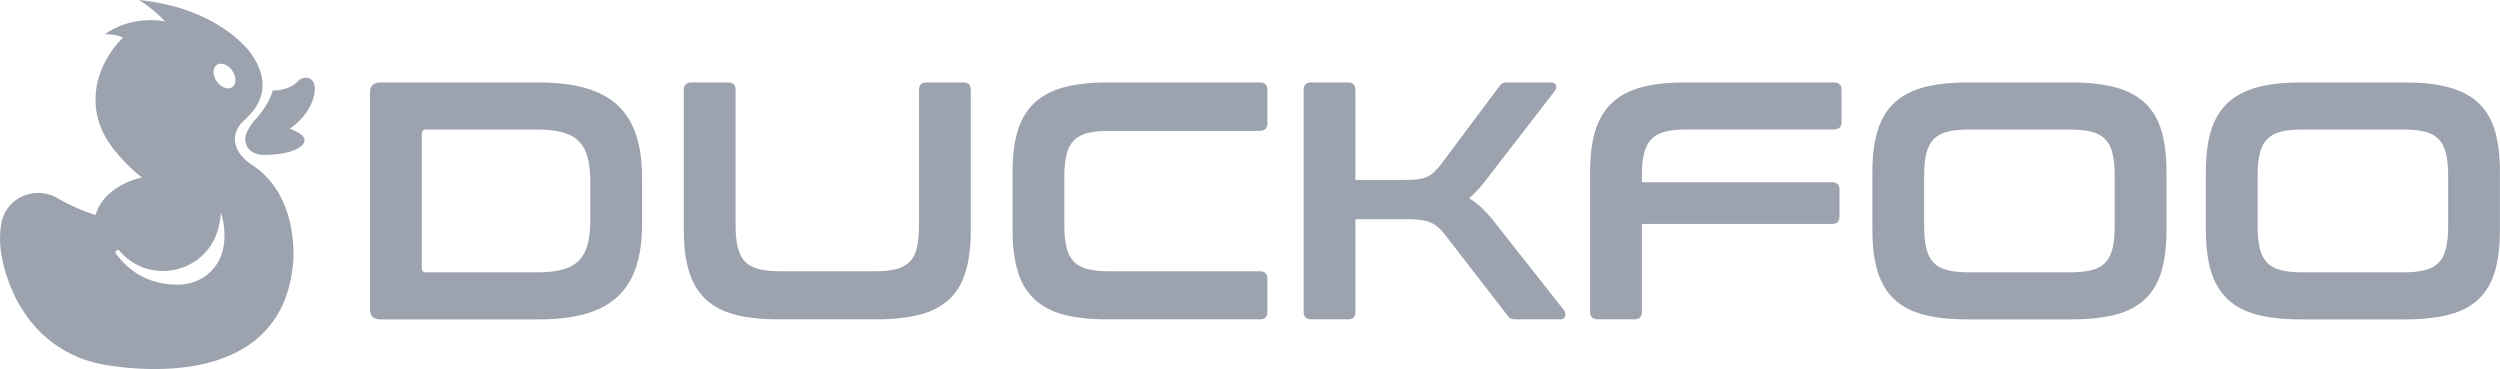
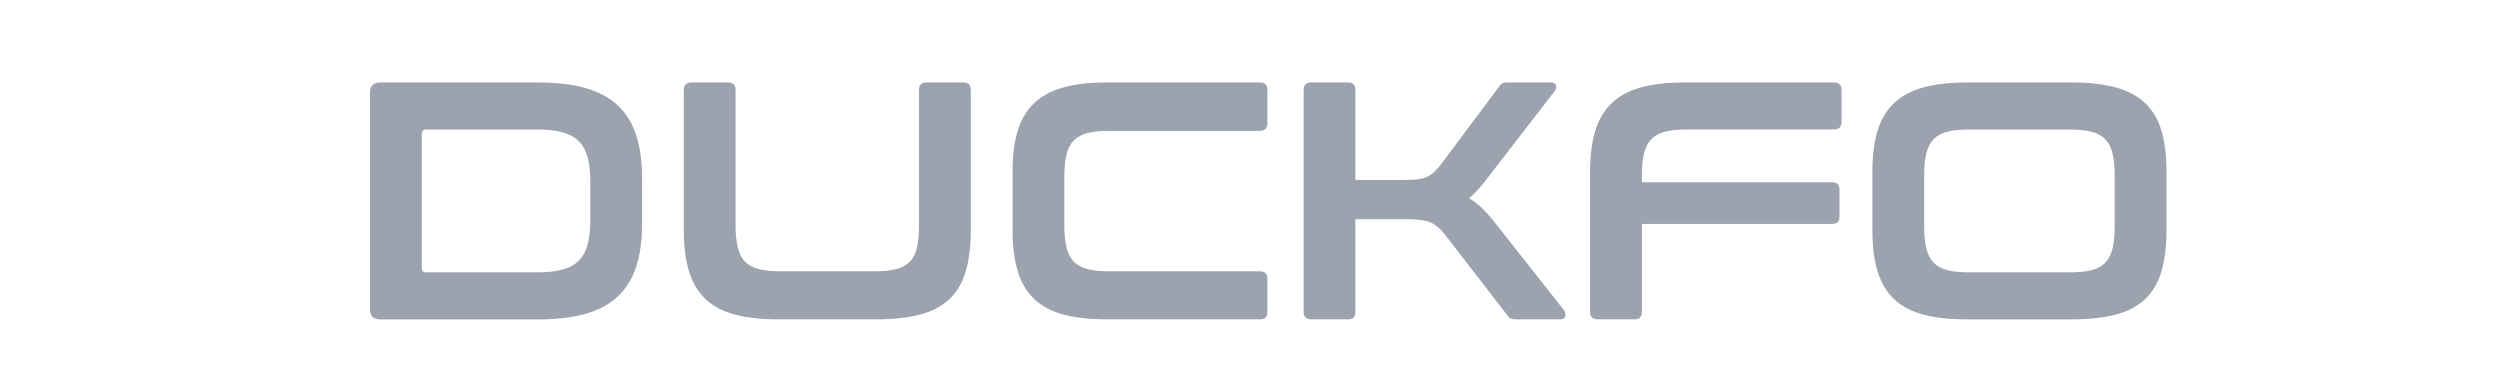
<svg xmlns="http://www.w3.org/2000/svg" width="2193.623" height="323.876">
  <defs>
    <clipPath id="a" clipPathUnits="userSpaceOnUse">
      <path d="M-454.944 1160.91h2000v-2000h-2000Z" />
    </clipPath>
    <clipPath id="b" clipPathUnits="userSpaceOnUse">
      <path d="M-656.561 1038.824h2000v-2000h-2000Z" />
    </clipPath>
    <clipPath id="c" clipPathUnits="userSpaceOnUse">
      <path d="M-1006.554 1038.824h2000v-2000h-2000Z" />
    </clipPath>
    <clipPath id="d" clipPathUnits="userSpaceOnUse">
      <path d="M-1064.476 1038.824h2000v-2000h-2000Z" />
    </clipPath>
    <clipPath id="e" clipPathUnits="userSpaceOnUse">
      <path d="M-1384.171 1038.824h2000v-2000h-2000Z" />
    </clipPath>
    <clipPath id="f" clipPathUnits="userSpaceOnUse">
      <path d="M-1443.654 1133.506h2000v-2000h-2000Z" />
    </clipPath>
    <clipPath id="g" clipPathUnits="userSpaceOnUse">
-       <path d="M-1663.094 1133.506h2000v-2000h-2000Z" />
-     </clipPath>
+       </clipPath>
    <clipPath id="h" clipPathUnits="userSpaceOnUse">
-       <path d="M-258.333 1009.328h2000v-2000h-2000Z" />
+       <path d="M-258.333 1009.328h2000h-2000Z" />
    </clipPath>
    <clipPath id="i" clipPathUnits="userSpaceOnUse">
-       <path d="M-345.926 1062.74h2000v-2000h-2000Z" />
-     </clipPath>
+       </clipPath>
  </defs>
  <path d="M0 0c0-1.931.965-2.896 2.896-2.896H75.97c6.534 0 12.031.593 16.486 1.783 4.456 1.186 8.055 3.119 10.805 5.793 2.747 2.673 4.713 6.237 5.904 10.693 1.187 4.456 1.783 9.948 1.783 16.485v24.507c0 6.534-.596 12.031-1.783 16.486-1.191 4.456-3.157 8.021-5.904 10.694-2.75 2.674-6.349 4.602-10.805 5.793-4.455 1.187-9.952 1.781-16.486 1.781H2.896C.965 91.119 0 90.079 0 88.002Zm76.861 122.086c12.031 0 22.352-1.224 30.967-3.676 8.612-2.45 15.668-6.236 21.165-11.362 5.493-5.123 9.541-11.661 12.142-19.605 2.596-7.946 3.898-17.341 3.898-28.182V28.963c0-10.843-1.302-20.239-3.898-28.183-2.601-7.947-6.649-14.481-12.142-19.605-5.497-5.123-12.553-8.912-21.165-11.362-8.615-2.45-18.936-3.676-30.967-3.676H-27.402c-4.456 0-6.684 2.228-6.684 6.684v142.583c0 4.456 2.228 6.682 6.684 6.682z" clip-path="url(#a)" style="fill:#9CA3AF;fill-opacity:1;fill-rule:nonzero;stroke:none" transform="matrix(1.333 0 0 -1.333 370.07 235.117)" />
  <path d="M0 0c3.265 0 4.901-1.636 4.901-4.9v-88.893c0-5.941.48-10.88 1.448-14.814.964-3.937 2.562-7.056 4.79-9.358 2.228-2.303 5.236-3.937 9.023-4.9 3.787-.968 8.577-1.449 14.369-1.449h61.712c5.793 0 10.582.481 14.37 1.449 3.787.963 6.794 2.597 9.022 4.9 2.228 2.302 3.788 5.421 4.679 9.358.891 3.934 1.337 8.873 1.337 14.814V-4.9c0 3.264 1.632 4.9 4.901 4.9h24.284c3.265 0 4.901-1.636 4.901-4.9v-92.234c0-10.693-1.114-19.793-3.342-27.291-2.228-7.502-5.831-13.59-10.805-18.268-4.978-4.678-11.438-8.059-19.382-10.137-7.948-2.081-17.565-3.119-28.851-3.119H33.195c-11.289 0-20.869 1.038-28.74 3.119-7.874 2.078-14.296 5.459-19.27 10.137-4.979 4.678-8.616 10.766-10.917 18.268-2.305 7.498-3.453 16.598-3.453 27.291V-4.9c0 3.264 1.706 4.9 5.124 4.9z" clip-path="url(#b)" style="fill:#9CA3AF;fill-opacity:1;fill-rule:nonzero;stroke:none" transform="matrix(1.333 0 0 -1.333 638.893 72.335)" />
  <path d="M0 0c3.265 0 4.901-1.636 4.901-4.9v-21.833c0-3.418-1.636-5.125-4.901-5.125h-99.139c-5.793 0-10.583-.483-14.371-1.448-3.786-.968-6.794-2.6-9.022-4.9-2.228-2.305-3.826-5.387-4.79-9.247-.968-3.864-1.448-8.765-1.448-14.703v-31.637c0-5.941.48-10.88 1.448-14.814.964-3.937 2.562-7.056 4.79-9.358 2.228-2.303 5.236-3.937 9.022-4.9 3.788-.968 8.578-1.449 14.371-1.449H0c3.265 0 4.901-1.636 4.901-4.9v-21.833c0-3.27-1.636-4.902-4.901-4.902h-100.476c-11.29 0-20.869 1.038-28.74 3.119-7.873 2.078-14.296 5.459-19.27 10.137-4.978 4.678-8.616 10.766-10.917 18.268-2.305 7.498-3.453 16.598-3.453 27.291v38.319c0 10.695 1.148 19.752 3.453 27.18 2.301 7.425 5.939 13.479 10.917 18.158 4.974 4.678 11.397 8.092 19.27 10.247 7.871 2.151 17.45 3.23 28.74 3.23z" clip-path="url(#c)" style="fill:#9CA3AF;fill-opacity:1;fill-rule:nonzero;stroke:none" transform="matrix(1.333 0 0 -1.333 1105.55 72.335)" />
  <path d="M0 0c3.266 0 4.902-1.636 4.902-4.9v-59.261h31.413c3.565 0 6.534.111 8.912.333 2.374.224 4.455.704 6.237 1.448a17.165 17.165 0 0 1 4.902 3.119c1.484 1.337 3.042 3.043 4.678 5.126L99.365-2.896c.74 1.038 1.481 1.783 2.226 2.228.742.446 2.151.668 4.234.668h27.624c1.929 0 3.082-.633 3.454-1.893.369-1.264.184-2.416-.557-3.453l-43.22-55.919c-2.527-3.418-4.868-6.315-7.019-8.688-2.154-2.379-4.27-4.457-6.347-6.239 5.791-3.565 11.433-8.91 16.931-16.04l45.67-57.924c.593-.746.815-1.893.668-3.454-.149-1.559-1.335-2.339-3.563-2.339h-28.517c-1.933 0-3.27.222-4.011.668-.744.445-1.485 1.188-2.228 2.228l-40.992 53.024c-2.973 3.86-6.166 6.494-9.58 7.908-3.418 1.41-8.542 2.117-15.373 2.117H4.902v-61.043c0-3.27-1.636-4.902-4.902-4.902h-24.06c-3.418 0-5.124 1.632-5.124 4.902V-4.9c0 3.264 1.706 4.9 5.124 4.9z" clip-path="url(#d)" style="fill:#9CA3AF;fill-opacity:1;fill-rule:nonzero;stroke:none" transform="matrix(1.333 0 0 -1.333 1182.78 72.335)" />
  <path d="M0 0c3.415 0 5.124-1.636 5.124-4.9v-21.165c0-3.268-1.709-4.902-5.124-4.902h-96.69c-5.791 0-10.582-.483-14.369-1.448-3.788-.968-6.795-2.6-9.023-4.9-2.228-2.305-3.826-5.424-4.79-9.358-.967-3.937-1.448-8.799-1.448-14.592v-4.456H-1.115c3.266 0 4.902-1.636 4.902-4.902v-17.599c0-3.269-1.636-4.901-4.902-4.901H-126.32v-57.924c0-3.27-1.636-4.902-4.902-4.902h-24.059c-3.42 0-5.126 1.632-5.126 4.902v92.232c0 10.695 1.149 19.752 3.454 27.18 2.302 7.425 5.938 13.479 10.917 18.158 4.975 4.678 11.396 8.092 19.27 10.247C-118.895-1.079-109.315 0-98.027 0z" clip-path="url(#e)" style="fill:#9CA3AF;fill-opacity:1;fill-rule:nonzero;stroke:none" transform="matrix(1.333 0 0 -1.333 1609.04 72.335)" />
  <path d="M0 0c0-5.793.481-10.66 1.448-14.594.964-3.937 2.562-7.055 4.791-9.356 2.228-2.305 5.234-3.937 9.023-4.902 3.786-.968 8.577-1.448 14.368-1.448h66.169c5.791 0 10.582.48 14.368 1.448 3.787.965 6.796 2.597 9.024 4.902 2.228 2.301 3.822 5.419 4.789 9.356.964 3.934 1.449 8.801 1.449 14.594v33.417c0 5.793-.485 10.655-1.449 14.593-.967 3.933-2.561 7.052-4.789 9.357-2.228 2.3-5.237 3.932-9.024 4.9-3.786.965-8.577 1.448-14.368 1.448H29.63c-5.791 0-10.582-.483-14.368-1.448-3.789-.968-6.795-2.6-9.023-4.9-2.229-2.305-3.827-5.424-4.791-9.357C.481 44.072 0 39.21 0 33.417Zm97.136 94.682c11.285 0 20.902-1.079 28.85-3.23 7.944-2.155 14.404-5.569 19.381-10.247 4.975-4.678 8.578-10.732 10.806-18.158 2.228-7.428 3.341-16.485 3.341-27.18V-2.452c0-10.693-1.113-19.793-3.341-27.291-2.228-7.502-5.831-13.59-10.806-18.268-4.977-4.678-11.437-8.059-19.381-10.136-7.948-2.082-17.565-3.12-28.85-3.12H28.293c-11.288 0-20.868 1.038-28.739 3.12-7.874 2.077-14.295 5.458-19.27 10.136-4.978 4.678-8.615 10.766-10.917 18.268-2.304 7.498-3.453 16.598-3.453 27.291v38.319c0 10.695 1.149 19.752 3.453 27.18 2.302 7.426 5.939 13.48 10.917 18.158 4.975 4.678 11.396 8.092 19.27 10.247 7.871 2.151 17.451 3.23 28.739 3.23z" clip-path="url(#f)" style="fill:#9CA3AF;fill-opacity:1;fill-rule:nonzero;stroke:none" transform="matrix(1.333 0 0 -1.333 1688.35 198.578)" />
  <path d="M0 0c0-5.793.481-10.66 1.448-14.594.964-3.937 2.562-7.055 4.791-9.356 2.228-2.305 5.234-3.937 9.023-4.902 3.786-.968 8.577-1.448 14.368-1.448h66.169c5.791 0 10.582.48 14.368 1.448 3.787.965 6.796 2.597 9.024 4.902 2.228 2.301 3.822 5.419 4.788 9.356.965 3.934 1.45 8.801 1.45 14.594v33.417c0 5.793-.485 10.655-1.45 14.593-.966 3.933-2.56 7.052-4.788 9.357-2.228 2.3-5.237 3.932-9.024 4.9-3.786.965-8.577 1.448-14.368 1.448H29.63c-5.791 0-10.582-.483-14.368-1.448-3.789-.968-6.795-2.6-9.023-4.9-2.229-2.305-3.827-5.424-4.791-9.357C.481 44.072 0 39.21 0 33.417Zm97.135 94.682c11.286 0 20.903-1.079 28.851-3.23 7.944-2.155 14.404-5.569 19.381-10.247 4.975-4.678 8.577-10.732 10.805-18.158 2.229-7.428 3.342-16.485 3.342-27.18V-2.452c0-10.693-1.113-19.793-3.342-27.291-2.228-7.502-5.83-13.59-10.805-18.268-4.977-4.678-11.437-8.059-19.381-10.136-7.948-2.082-17.565-3.12-28.851-3.12H28.293c-11.288 0-20.868 1.038-28.739 3.12-7.874 2.077-14.295 5.458-19.27 10.136-4.979 4.678-8.615 10.766-10.917 18.268-2.304 7.498-3.453 16.598-3.453 27.291v38.319c0 10.695 1.149 19.752 3.453 27.18 2.302 7.426 5.938 13.48 10.917 18.158 4.975 4.678 11.396 8.092 19.27 10.247 7.871 2.151 17.451 3.23 28.739 3.23z" clip-path="url(#g)" style="fill:#9CA3AF;fill-opacity:1;fill-rule:nonzero;stroke:none" transform="matrix(1.333 0 0 -1.333 1980.938 198.578)" />
  <path d="M10.473 24.756s9.878-5.882 17.067-14.08c0 0-21.12 4.693-39.466-8.533 0 0 6.552.507 11.926-2.143 0 0-22.592-20.333-17.258-49.796 1.48-8.171 5.169-15.755 10.174-22.381C-2.981-77.61 3.375-84.83 12.46-92.13c0 0-24.264-4.262-30.534-24.59 0 0-12.064 3.428-24.89 10.961-14.952 8.782-34.235.348-37.149-16.746a60.497 60.497 0 0 1-.296-1.922c-.93-6.797-.613-13.707.733-20.434 3.322-16.593 14.246-50.014 49.343-65.14 6.518-2.808 13.413-4.597 20.424-5.703 27.892-4.403 114.409-11.597 121.842 66.827 0 0 5.065 44.536-27.292 65.277 0 0-14.585 8.686-10.106 21.687.89 2.582 2.507 4.848 4.489 6.725 6.18 5.853 22.327 20.212 5.203 44.805 0 0-20.208 29.805-73.754 35.139zm54.003-41.93c2.527-.002 5.438-1.697 7.442-4.602 2.787-4.042 2.76-8.897-.06-10.842-2.82-1.944-7.366-.244-10.153 3.799-2.788 4.042-2.762 8.896.058 10.84.794.548 1.724.806 2.713.805zm-.034-97.988s4.613-12.582.964-25.832c-3.417-12.407-14.681-21.022-27.54-21.547-11.976-.489-29.448 2.533-42.618 20.474a1.234 1.234 0 0 0 .1 1.572l.38.4c.505.533 1.36.51 1.83-.054l.132-.158c19.114-22.673 55.993-15.14 64.604 13.238 1.08 3.562 1.844 7.521 2.148 11.907z" clip-path="url(#h)" style="fill:#9CA3AF;fill-opacity:1;fill-rule:nonzero;stroke:none" transform="matrix(1.333 0 0 -1.333 107.922 33.008)" />
  <path d="M0 0c-4.975-4.885-6.939-11.135-6.939-11.135C-8.692-22.734 3.304-23.749 3.304-23.749c22.559-.305 27.32 6.631 27.32 6.631 5.476 6.279-8.435 10.484-8.435 10.484C40.798 6.88 38.585 21.65 38.585 21.65c-1.003 4.924-4.272 5.601-6.775 5.333-1.664-.179-3.152-1.042-4.303-2.256-6.32-6.669-16.578-6.096-16.578-6.096S9.307 10.547 0 0" clip-path="url(#i)" style="fill:#9CA3AF;fill-opacity:1;fill-rule:nonzero;stroke:none" transform="matrix(1.333 0 0 -1.333 224.713 104.224)" />
</svg>